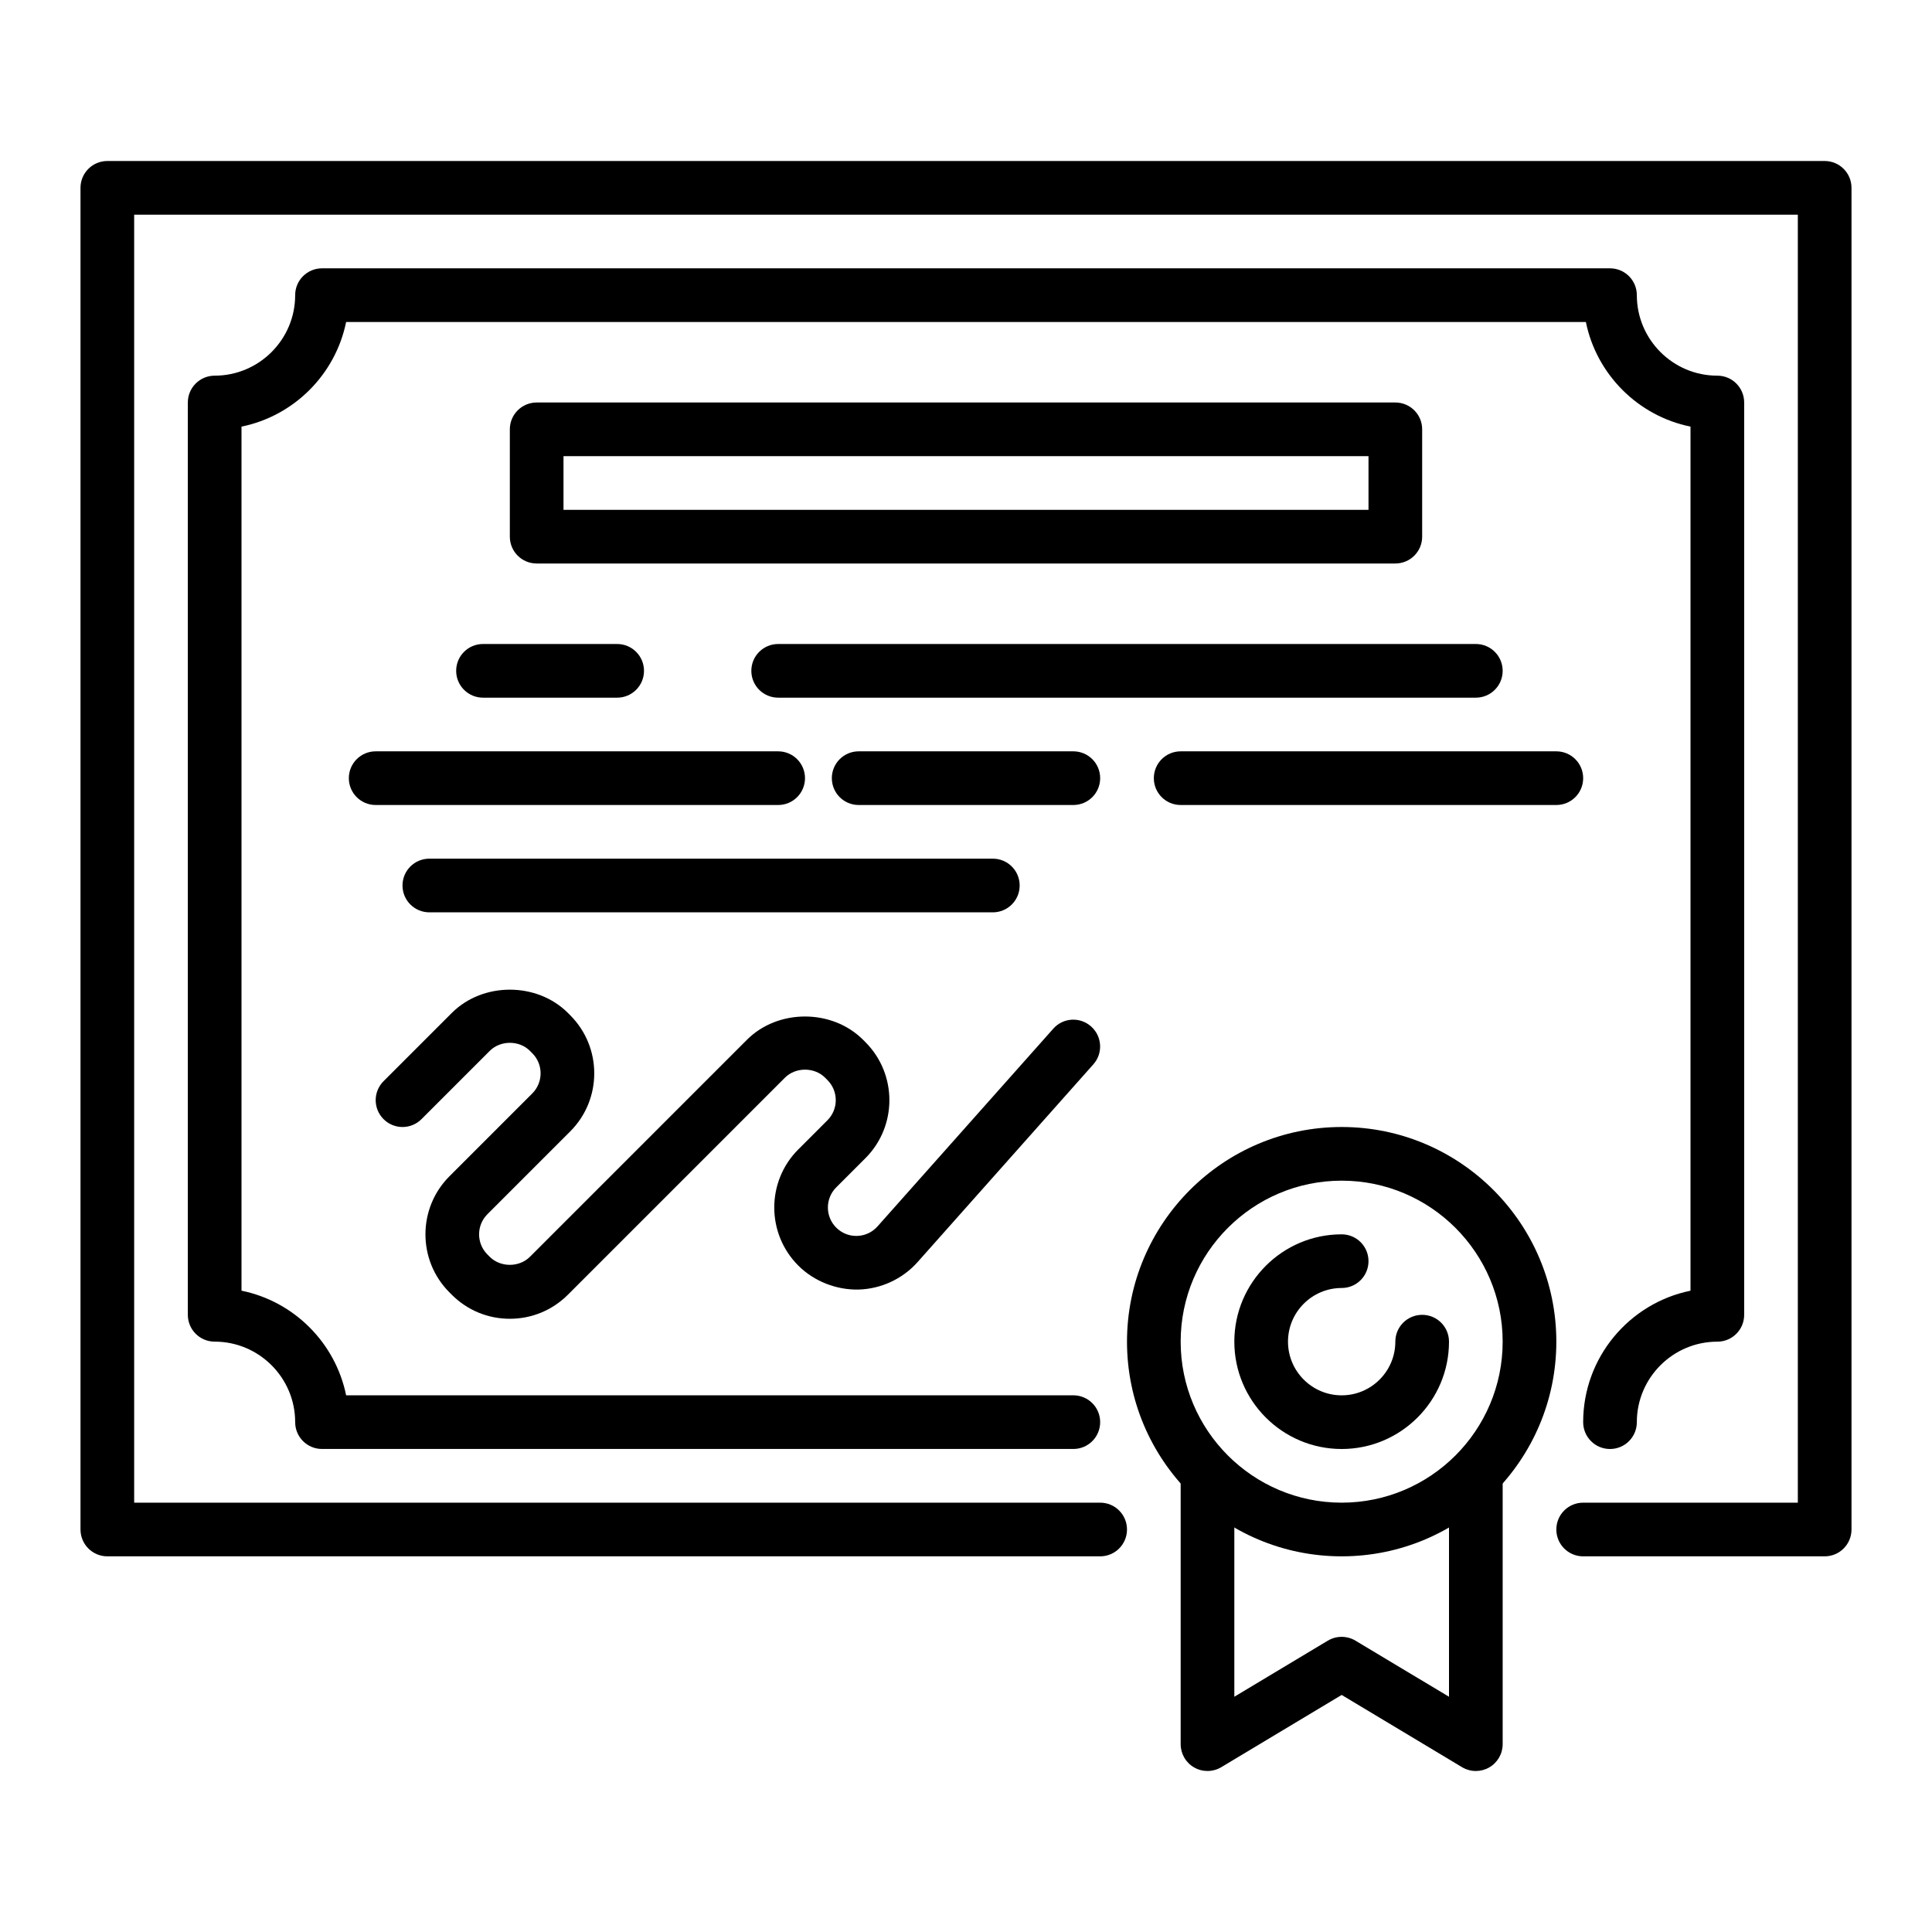
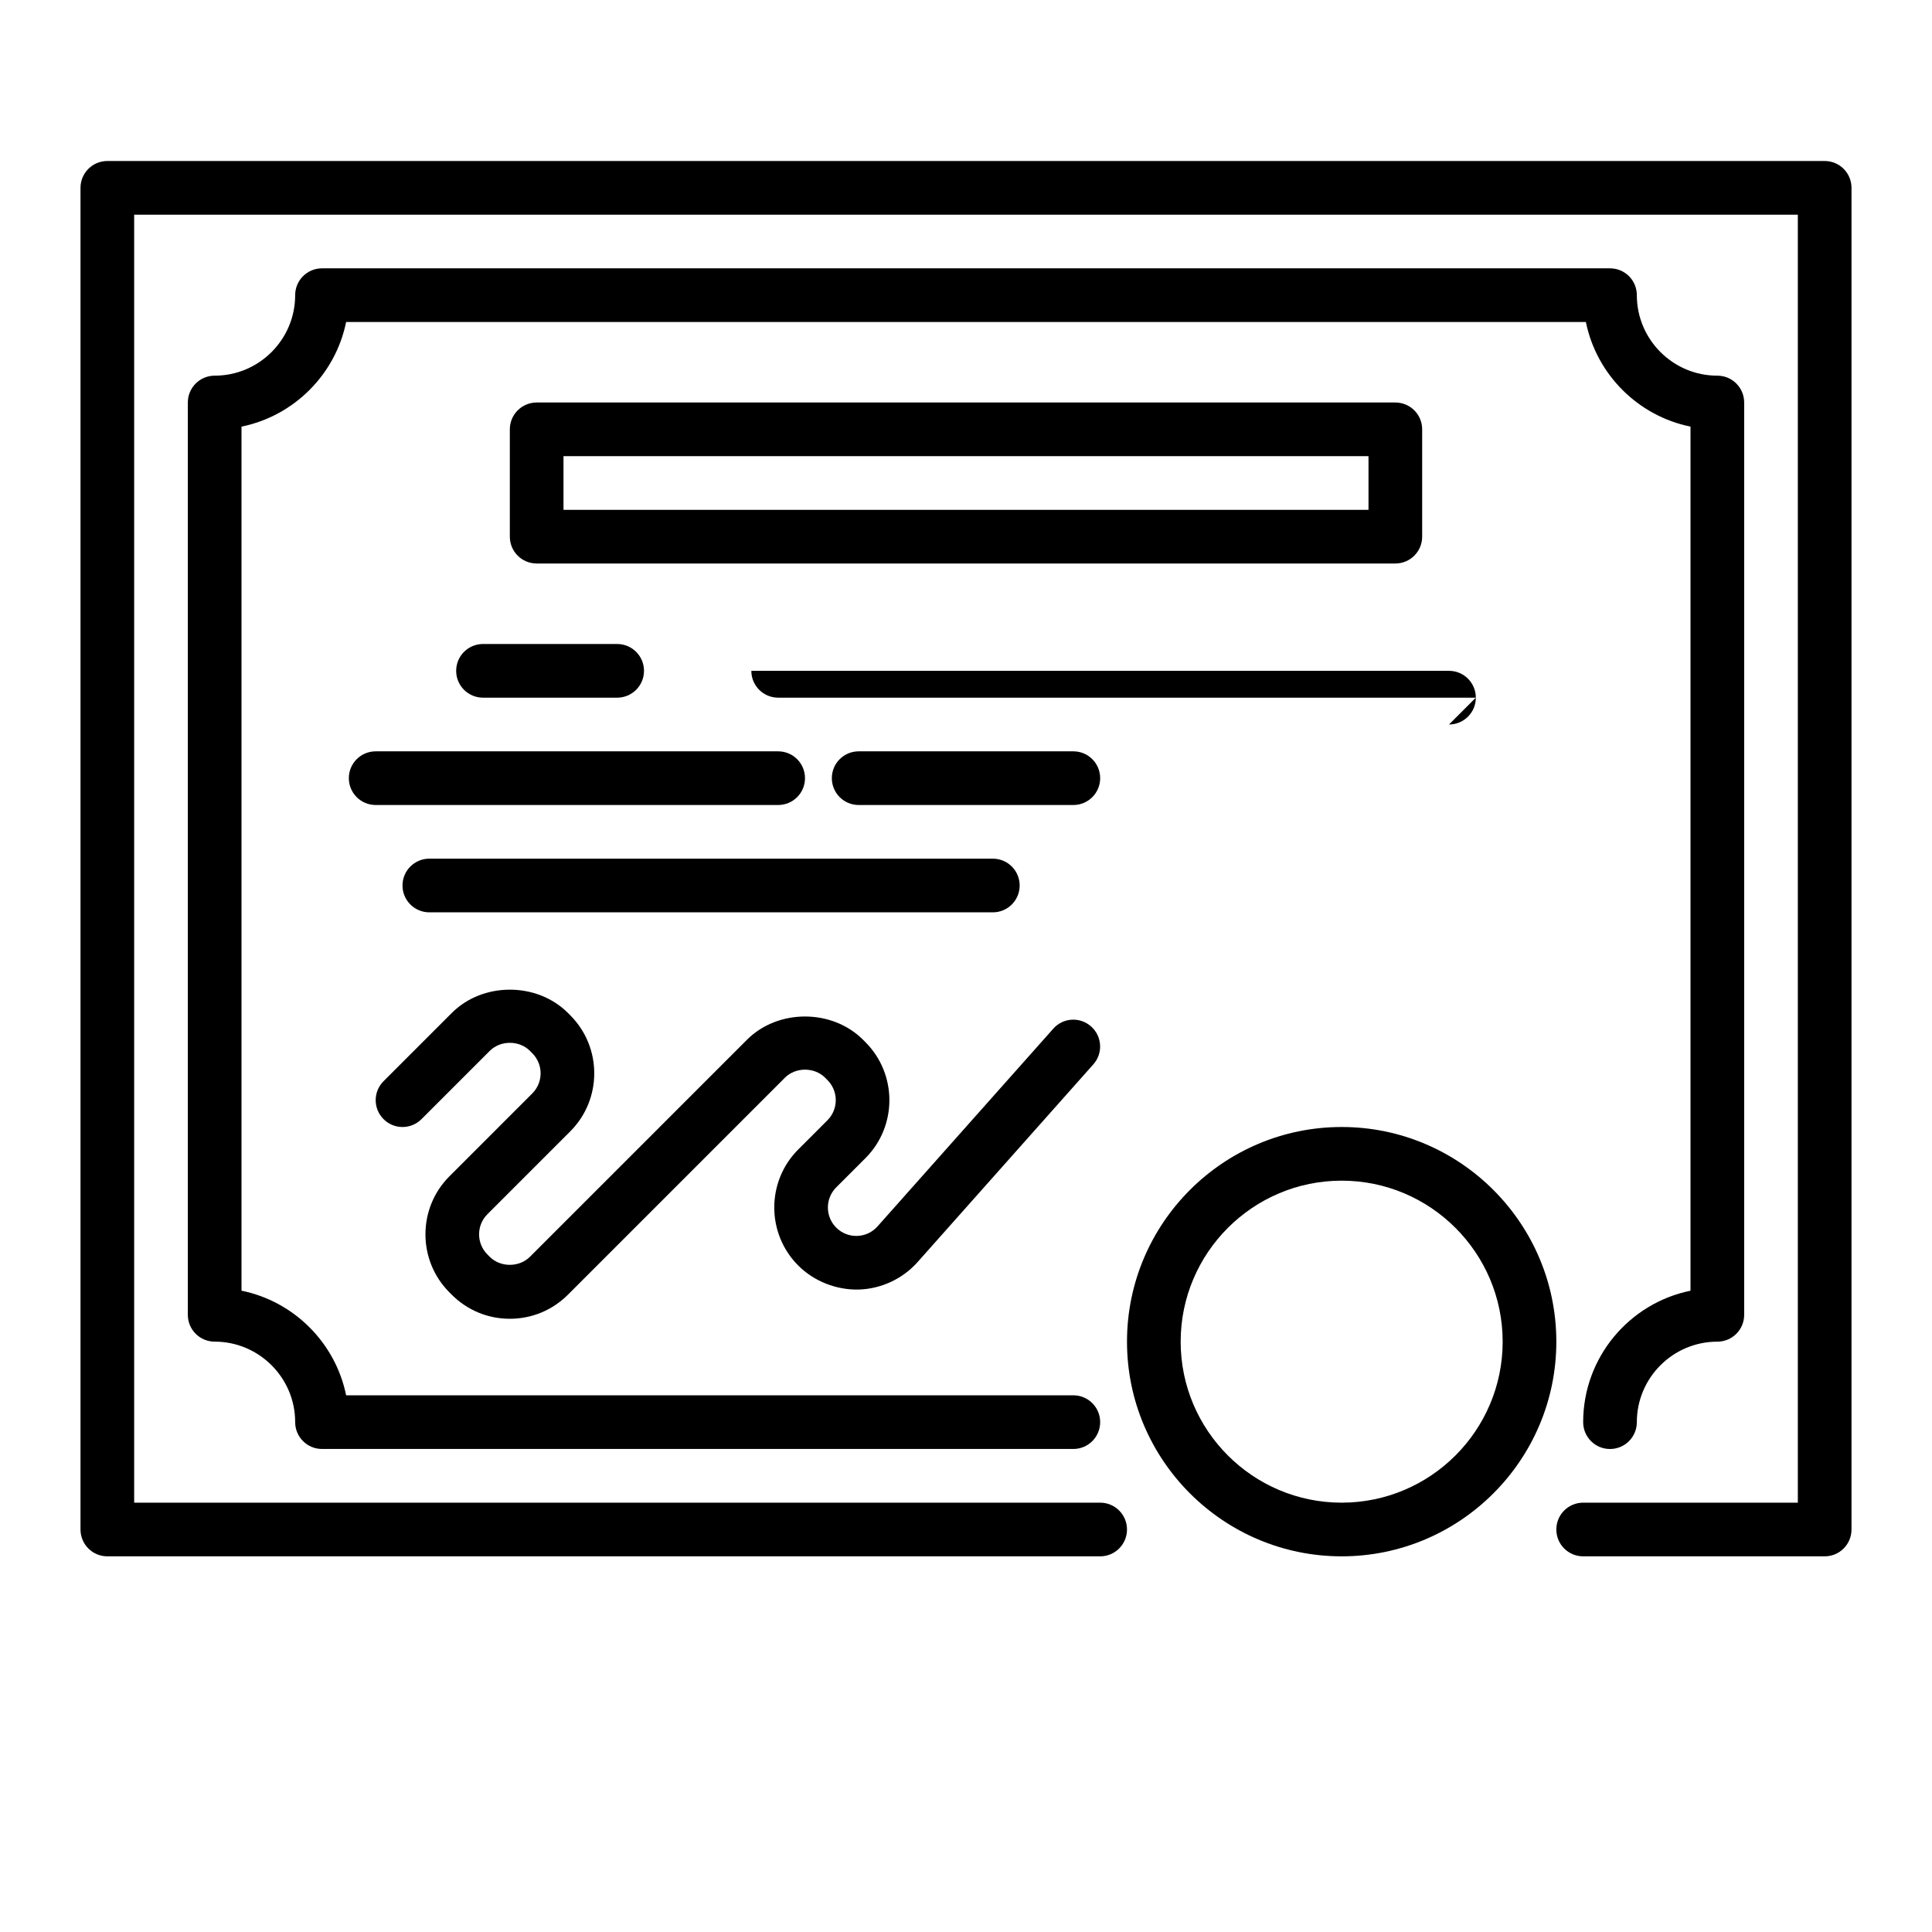
<svg xmlns="http://www.w3.org/2000/svg" viewBox="0 0 72 72">
  <g id="Layer_25">
    <g>
      <path d="m68 58h-9c-.553 0-1-.447-1-1s.447-1 1-1h8v-48h-62v48h36c.553 0 1 .447 1 1s-.447 1-1 1h-37c-.552 0-1-.447-1-1v-50c0-.553.448-1 1-1h64c.553 0 1 .447 1 1v50c0 .553-.447 1-1 1z" />
    </g>
    <g>
      <path d="m60 54c-.553 0-1-.447-1-1 0-2.415 1.721-4.435 4-4.899v-32.202c-1.956-.398-3.501-1.943-3.899-3.899h-46.202c-.398 1.956-1.943 3.501-3.899 3.899v32.201c1.956.398 3.501 1.943 3.899 3.899h27.101c.553 0 1 .447 1 1s-.447 1-1 1h-28c-.552 0-1-.447-1-1 0-1.654-1.346-3-3-3-.552 0-1-.447-1-1v-33.999c0-.553.448-1 1-1 1.654 0 3-1.346 3-3 0-.553.448-1 1-1h48c.553 0 1 .447 1 1 0 1.654 1.346 3 3 3 .553 0 1 .447 1 1v34c0 .553-.447 1-1 1-1.654 0-3 1.346-3 3 0 .553-.447 1-1 1z" />
    </g>
    <g>
      <path d="m50 58c-4.411 0-8-3.589-8-8s3.589-8 8-8 8 3.589 8 8-3.589 8-8 8zm0-14c-3.309 0-6 2.691-6 6s2.691 6 6 6 6-2.691 6-6-2.691-6-6-6z" />
    </g>
    <g>
-       <path d="m50 54c-2.206 0-4-1.794-4-4s1.794-4 4-4c.553 0 1 .447 1 1s-.447 1-1 1c-1.103 0-2 .897-2 2s.897 2 2 2 2-.897 2-2c0-.553.447-1 1-1s1 .447 1 1c0 2.206-1.794 4-4 4z" />
-     </g>
+       </g>
    <g>
-       <path d="m55 66c-.178 0-.356-.048-.515-.143l-4.485-2.691-4.485 2.691c-.31.186-.694.19-1.008.013s-.507-.51-.507-.87v-10c0-.553.447-1 1-1s1 .447 1 1v8.233l3.485-2.091c.316-.189.713-.189 1.029 0l3.486 2.091v-8.233c0-.553.447-1 1-1s1 .447 1 1v10c0 .36-.193.692-.507.87-.153.087-.323.13-.493.13z" />
-     </g>
+       </g>
    <g>
      <path d="m52 21h-32c-.552 0-1-.447-1-1v-4c0-.553.448-1 1-1h32c.553 0 1 .447 1 1v4c0 .553-.447 1-1 1zm-31-2h30v-2h-30z" />
    </g>
    <g>
      <path d="m23 26h-5c-.552 0-1-.447-1-1s.448-1 1-1h5c.552 0 1 .447 1 1s-.448 1-1 1z" />
    </g>
    <g>
-       <path d="m55 26h-26c-.552 0-1-.447-1-1s.448-1 1-1h26c.553 0 1 .447 1 1s-.447 1-1 1z" />
+       <path d="m55 26h-26c-.552 0-1-.447-1-1h26c.553 0 1 .447 1 1s-.447 1-1 1z" />
    </g>
    <g>
      <path d="m29 30h-15c-.552 0-1-.447-1-1s.448-1 1-1h15c.552 0 1 .447 1 1s-.448 1-1 1z" />
    </g>
    <g>
      <path d="m40 30h-8c-.552 0-1-.447-1-1s.448-1 1-1h8c.553 0 1 .447 1 1s-.447 1-1 1z" />
    </g>
    <g>
-       <path d="m58 30h-14c-.553 0-1-.447-1-1s.447-1 1-1h14c.553 0 1 .447 1 1s-.447 1-1 1z" />
-     </g>
+       </g>
    <g>
      <path d="m37 34h-21c-.552 0-1-.447-1-1s.448-1 1-1h21c.553 0 1 .447 1 1s-.447 1-1 1z" />
    </g>
    <g>
      <path d="m19 49.147c-.817 0-1.585-.318-2.164-.896l-.087-.088c-1.192-1.192-1.192-3.134 0-4.326l3.088-3.088c.413-.413.413-1.085 0-1.498l-.087-.088c-.4-.4-1.098-.4-1.498 0l-2.544 2.544c-.391.391-1.023.391-1.414 0s-.391-1.023 0-1.414l2.544-2.544c1.155-1.156 3.17-1.156 4.327 0l.087.088c1.192 1.192 1.192 3.134 0 4.326l-3.088 3.088c-.413.413-.413 1.085 0 1.498l.087.088c.4.4 1.098.4 1.498 0l8.088-8.088c1.155-1.156 3.17-1.156 4.327 0l.087.088c1.192 1.192 1.192 3.134 0 4.326l-1.088 1.088c-.413.413-.413 1.085 0 1.498.208.208.49.32.779.31.295-.009.565-.135.761-.355l6.549-7.367c.365-.415.999-.452 1.411-.083.413.366.45.999.083 1.411l-6.549 7.368c-.557.627-1.358 1-2.197 1.025-.823.019-1.659-.302-2.251-.895-1.192-1.192-1.192-3.134 0-4.326l1.088-1.088c.413-.413.413-1.085 0-1.498l-.087-.088c-.4-.4-1.098-.4-1.498 0l-8.088 8.088c-.579.578-1.347.896-2.164.896z" />
    </g>
  </g>
</svg>